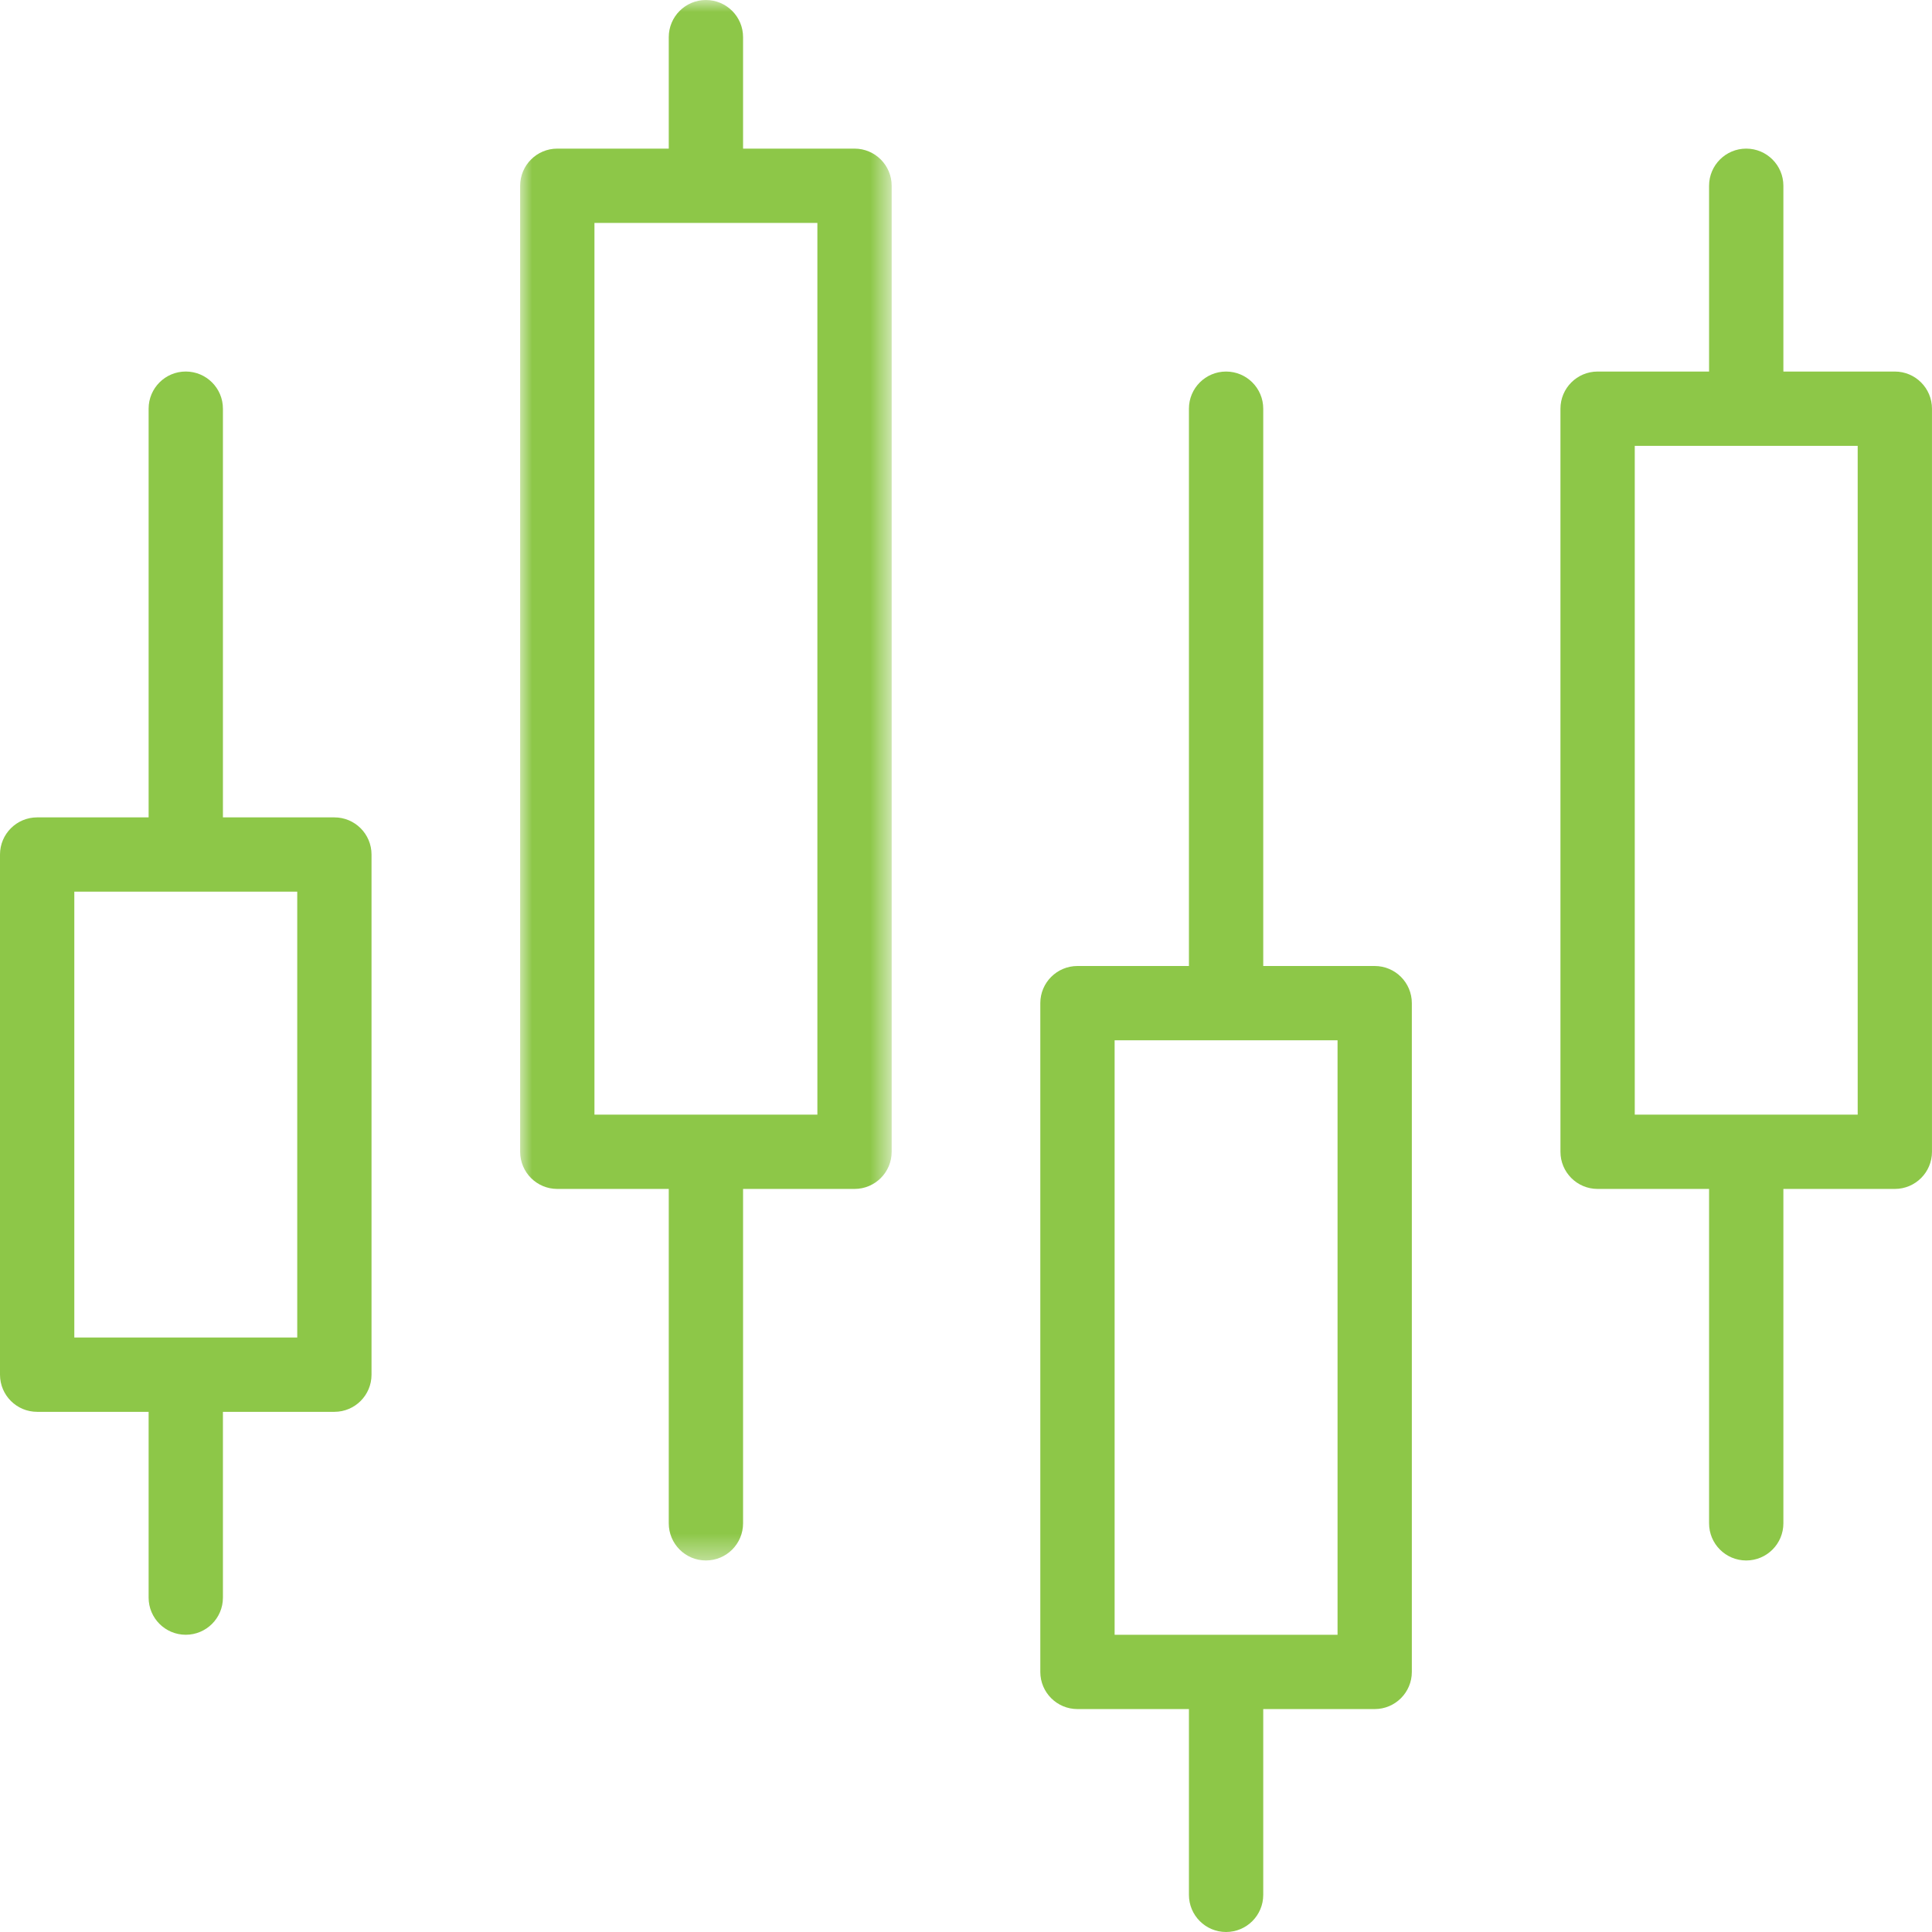
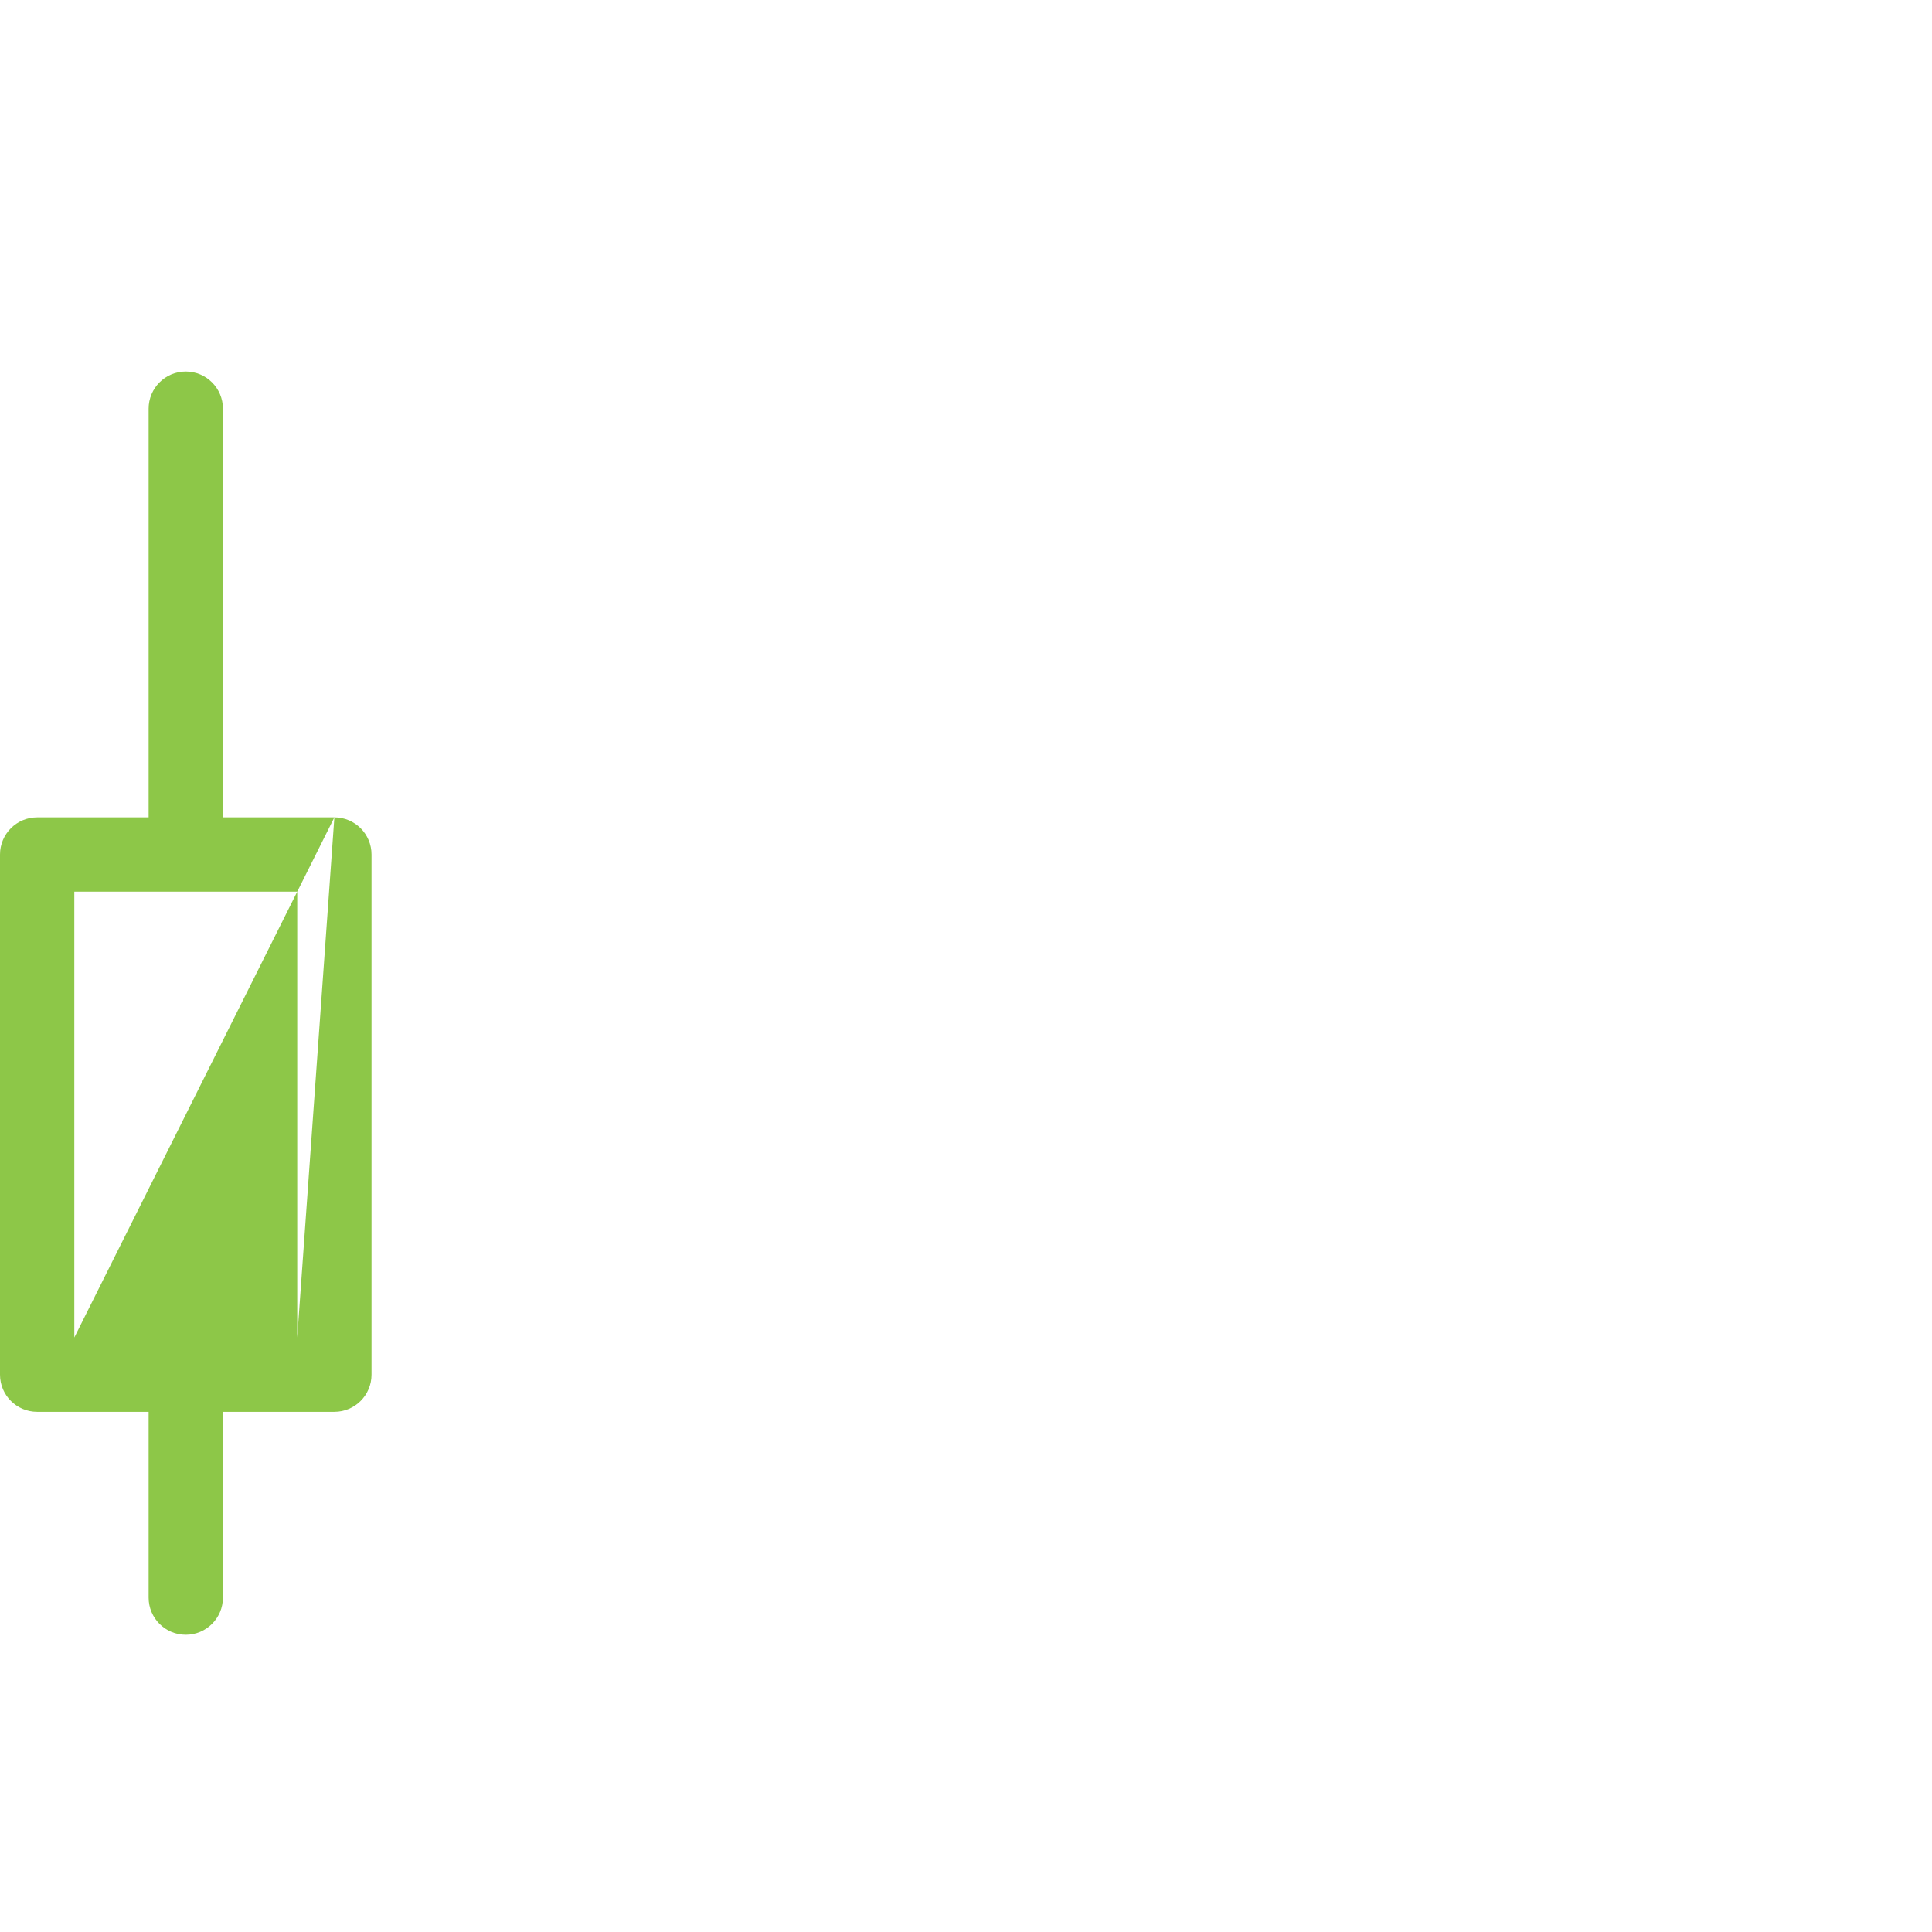
<svg xmlns="http://www.w3.org/2000/svg" xmlns:xlink="http://www.w3.org/1999/xlink" width="80px" height="80px" viewBox="0 0 80 80" version="1.1">
  <title>Group 10</title>
  <defs>
-     <polygon id="path-1" points="3.55271368e-15 0 15.384 0 15.384 64.616 3.55271368e-15 64.616" />
-   </defs>
+     </defs>
  <g id="Page-1" stroke="none" stroke-width="1" fill="none" fill-rule="evenodd">
    <g id="Group-10">
      <g id="Group-3" transform="translate(21.538, 0)">
        <mask id="mask-2" fill="white">
          <use xlink:href="#path-1" />
        </mask>
        <g id="Clip-2" />
        <path d="M13.846,6.154 L9.231,6.154 L9.231,1.539 C9.231,0.689 8.542,-0 7.692,-0 C6.842,-0 6.154,0.689 6.154,1.539 L6.154,6.154 L1.538,6.154 C0.688,6.154 3.55271368e-15,6.843 3.55271368e-15,7.692 L3.55271368e-15,47.692 C3.55271368e-15,48.542 0.688,49.231 1.538,49.231 L6.154,49.231 L6.154,63.077 C6.154,63.927 6.842,64.616 7.692,64.616 C8.542,64.616 9.231,63.927 9.231,63.077 L9.231,49.231 L13.846,49.231 C14.696,49.231 15.384,48.542 15.384,47.692 L15.384,7.692 C15.384,6.843 14.696,6.154 13.846,6.154 L13.846,6.154 Z M3.077,46.154 L12.308,46.154 L12.308,9.231 L3.077,9.231 L3.077,46.154 Z" id="Fill-1" fill="#8DC748" mask="url(#mask-2)" />
      </g>
-       <path d="M13.846,33.846 L9.231,33.846 L9.231,16.923 C9.231,16.073 8.542,15.384 7.692,15.384 C6.842,15.384 6.154,16.073 6.154,16.923 L6.154,33.846 L1.538,33.846 C0.688,33.846 1.77635684e-15,34.535 1.77635684e-15,35.384 L1.77635684e-15,56.923 C1.77635684e-15,57.772 0.688,58.461 1.538,58.461 L6.154,58.461 L6.154,66.154 C6.154,67.003 6.842,67.692 7.692,67.692 C8.542,67.692 9.231,67.003 9.231,66.154 L9.231,58.461 L13.846,58.461 C14.696,58.461 15.384,57.772 15.384,56.923 L15.384,35.384 C15.384,34.535 14.696,33.846 13.846,33.846 L13.846,33.846 Z M3.077,55.384 L12.308,55.384 L12.308,36.922 L3.077,36.922 L3.077,55.384 Z" id="Fill-4" fill="#8DC748" />
-       <path d="M78.461,15.385 L73.846,15.385 L73.846,7.693 C73.846,6.843 73.157,6.154 72.307,6.154 C71.457,6.154 70.769,6.843 70.769,7.693 L70.769,15.385 L66.153,15.385 C65.303,15.385 64.615,16.074 64.615,16.923 L64.615,47.693 C64.615,48.542 65.303,49.231 66.153,49.231 L70.769,49.231 L70.769,63.077 C70.769,63.927 71.457,64.616 72.307,64.616 C73.157,64.616 73.846,63.927 73.846,63.077 L73.846,49.231 L78.461,49.231 C79.311,49.231 79.999,48.542 79.999,47.693 L79.999,16.923 C79.999,16.074 79.311,15.385 78.461,15.385 L78.461,15.385 Z M67.692,46.154 L76.923,46.154 L76.923,18.462 L67.692,18.462 L67.692,46.154 Z" id="Fill-6" fill="#8DC748" />
-       <path d="M56.923,40 L52.308,40 L52.308,16.923 C52.308,16.074 51.619,15.385 50.769,15.385 C49.919,15.385 49.231,16.074 49.231,16.923 L49.231,40 L44.615,40 C43.765,40 43.077,40.689 43.077,41.538 L43.077,69.231 C43.077,70.08 43.765,70.769 44.615,70.769 L49.231,70.769 L49.231,78.462 C49.231,79.311 49.919,80 50.769,80 C51.619,80 52.308,79.311 52.308,78.462 L52.308,70.769 L56.923,70.769 C57.773,70.769 58.461,70.08 58.461,69.231 L58.461,41.538 C58.461,40.689 57.773,40 56.923,40 L56.923,40 Z M46.154,67.692 L55.385,67.692 L55.385,43.077 L46.154,43.077 L46.154,67.692 Z" id="Fill-8" fill="#8DC748" />
+       <path d="M13.846,33.846 L9.231,33.846 L9.231,16.923 C9.231,16.073 8.542,15.384 7.692,15.384 C6.842,15.384 6.154,16.073 6.154,16.923 L6.154,33.846 L1.538,33.846 C0.688,33.846 1.77635684e-15,34.535 1.77635684e-15,35.384 L1.77635684e-15,56.923 C1.77635684e-15,57.772 0.688,58.461 1.538,58.461 L6.154,58.461 L6.154,66.154 C6.154,67.003 6.842,67.692 7.692,67.692 C8.542,67.692 9.231,67.003 9.231,66.154 L9.231,58.461 L13.846,58.461 C14.696,58.461 15.384,57.772 15.384,56.923 L15.384,35.384 C15.384,34.535 14.696,33.846 13.846,33.846 L13.846,33.846 Z L12.308,55.384 L12.308,36.922 L3.077,36.922 L3.077,55.384 Z" id="Fill-4" fill="#8DC748" />
    </g>
  </g>
</svg>